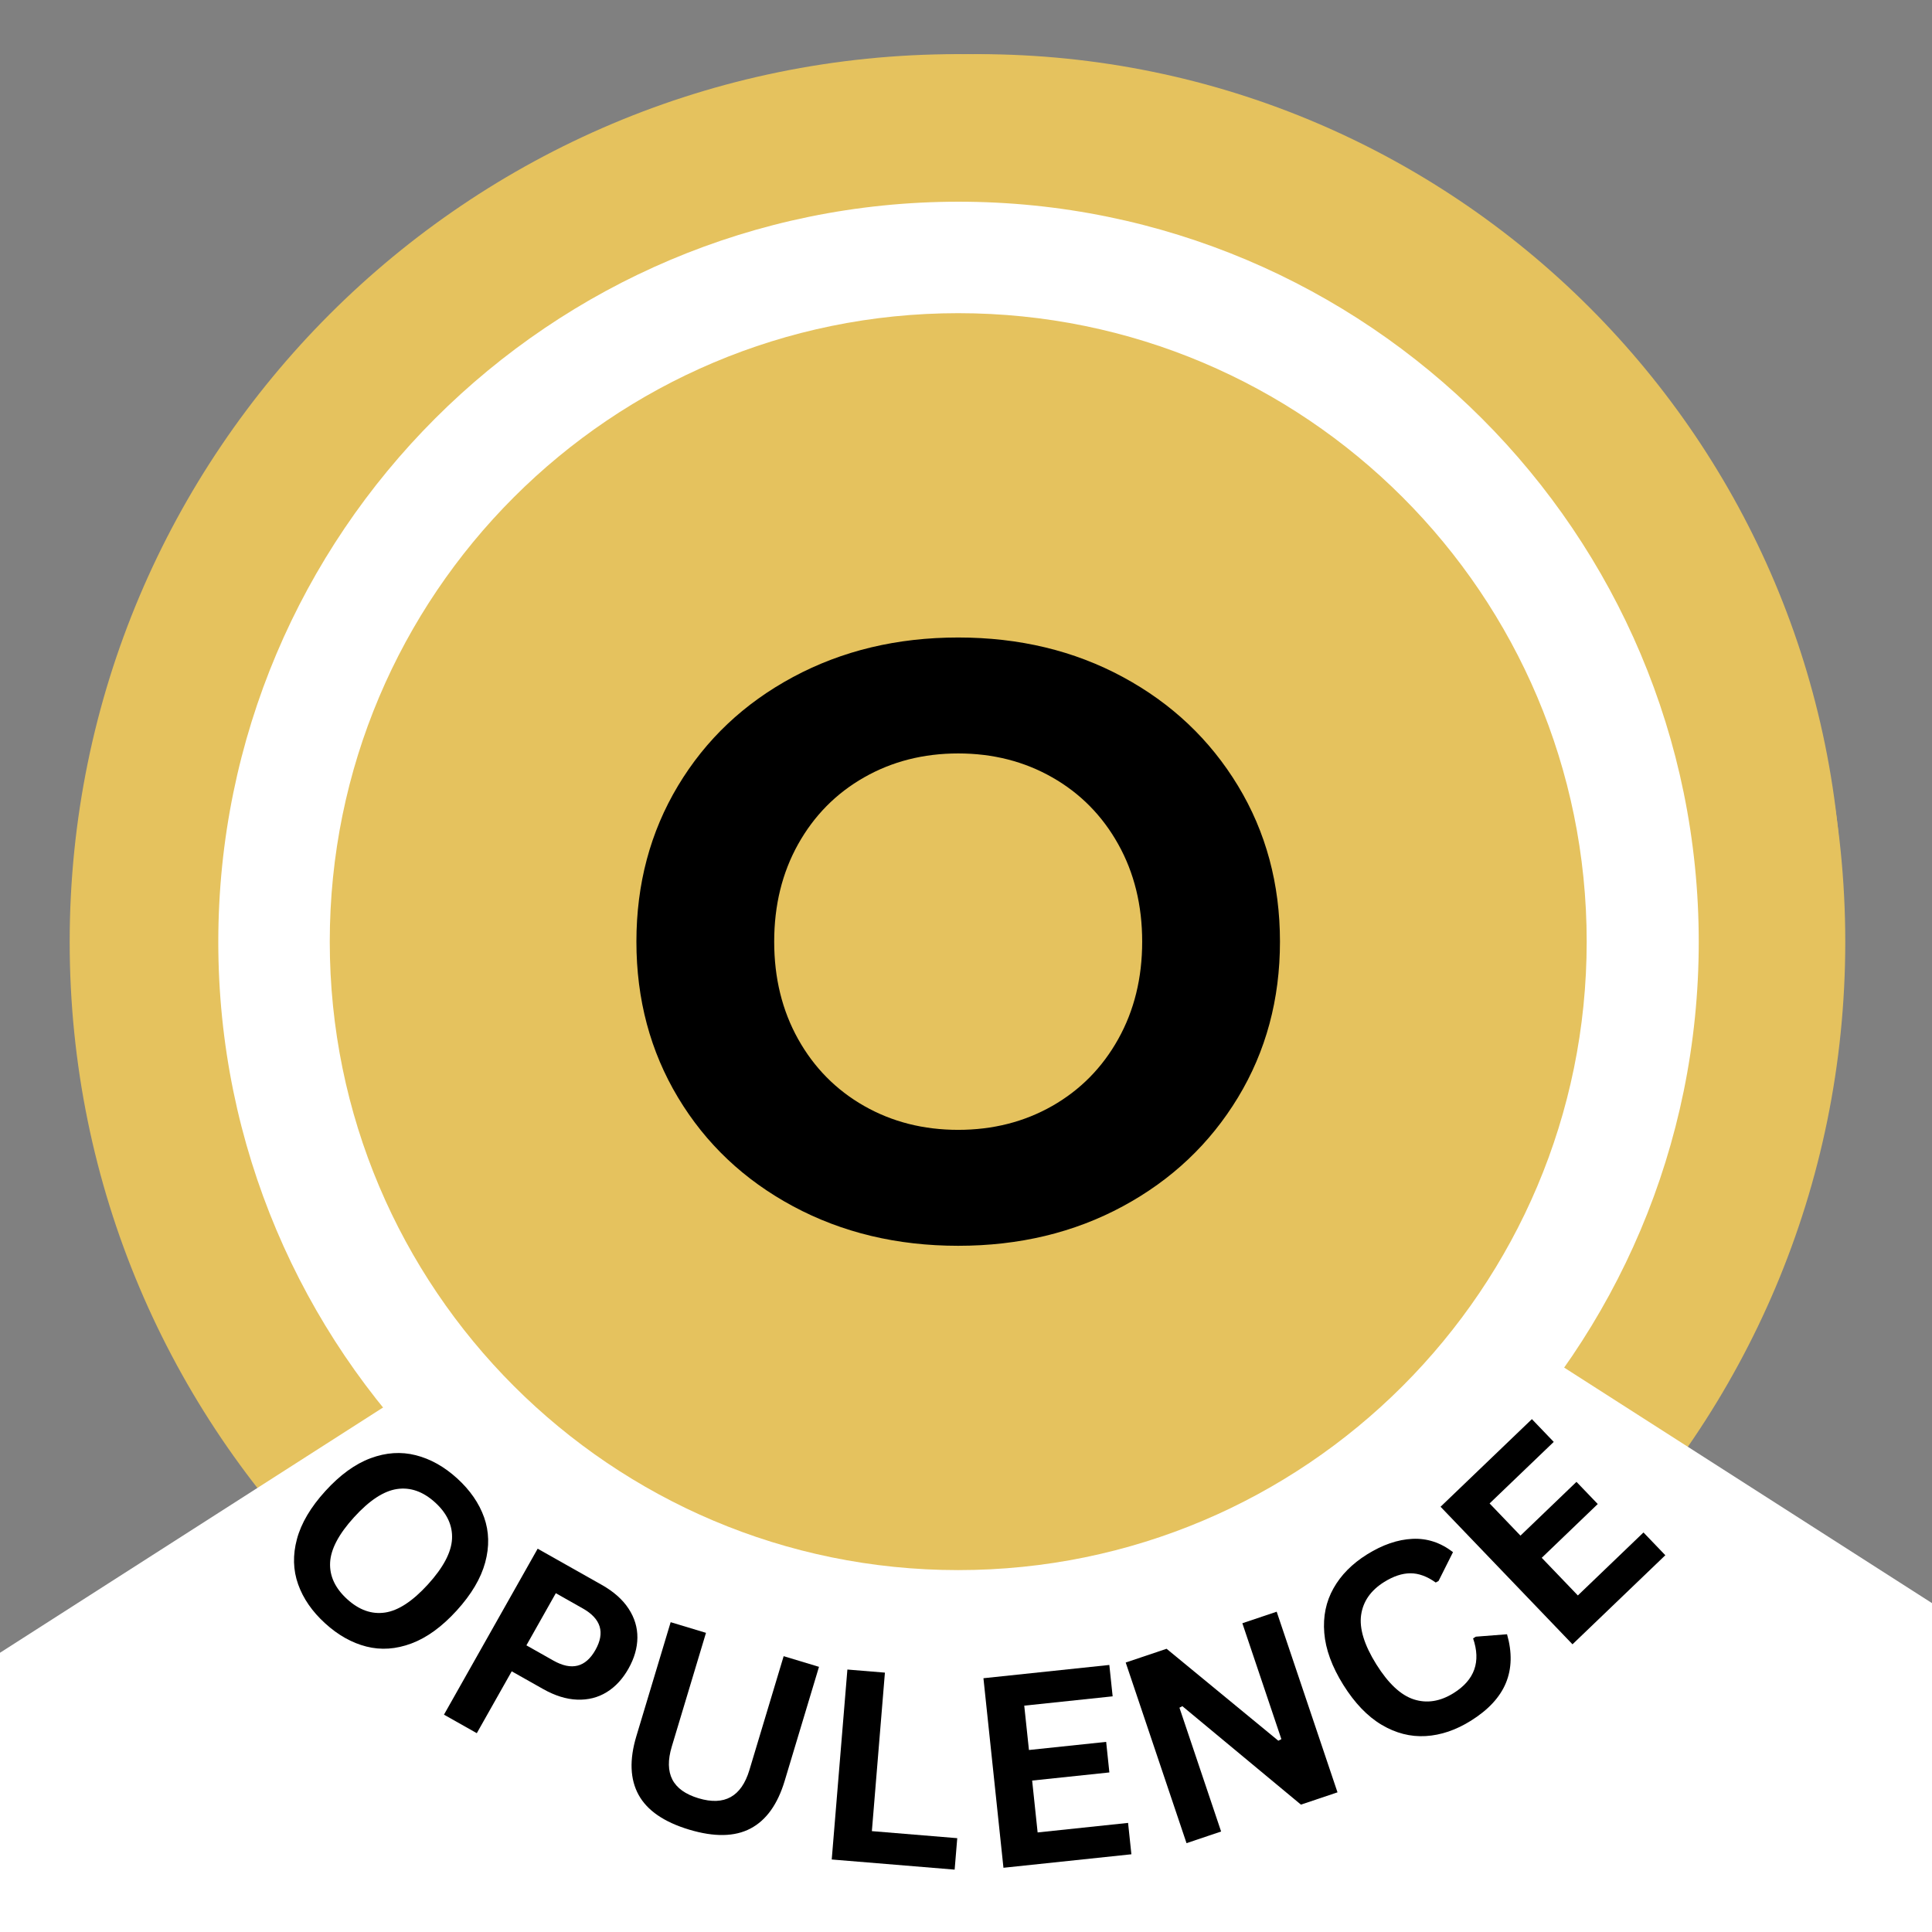
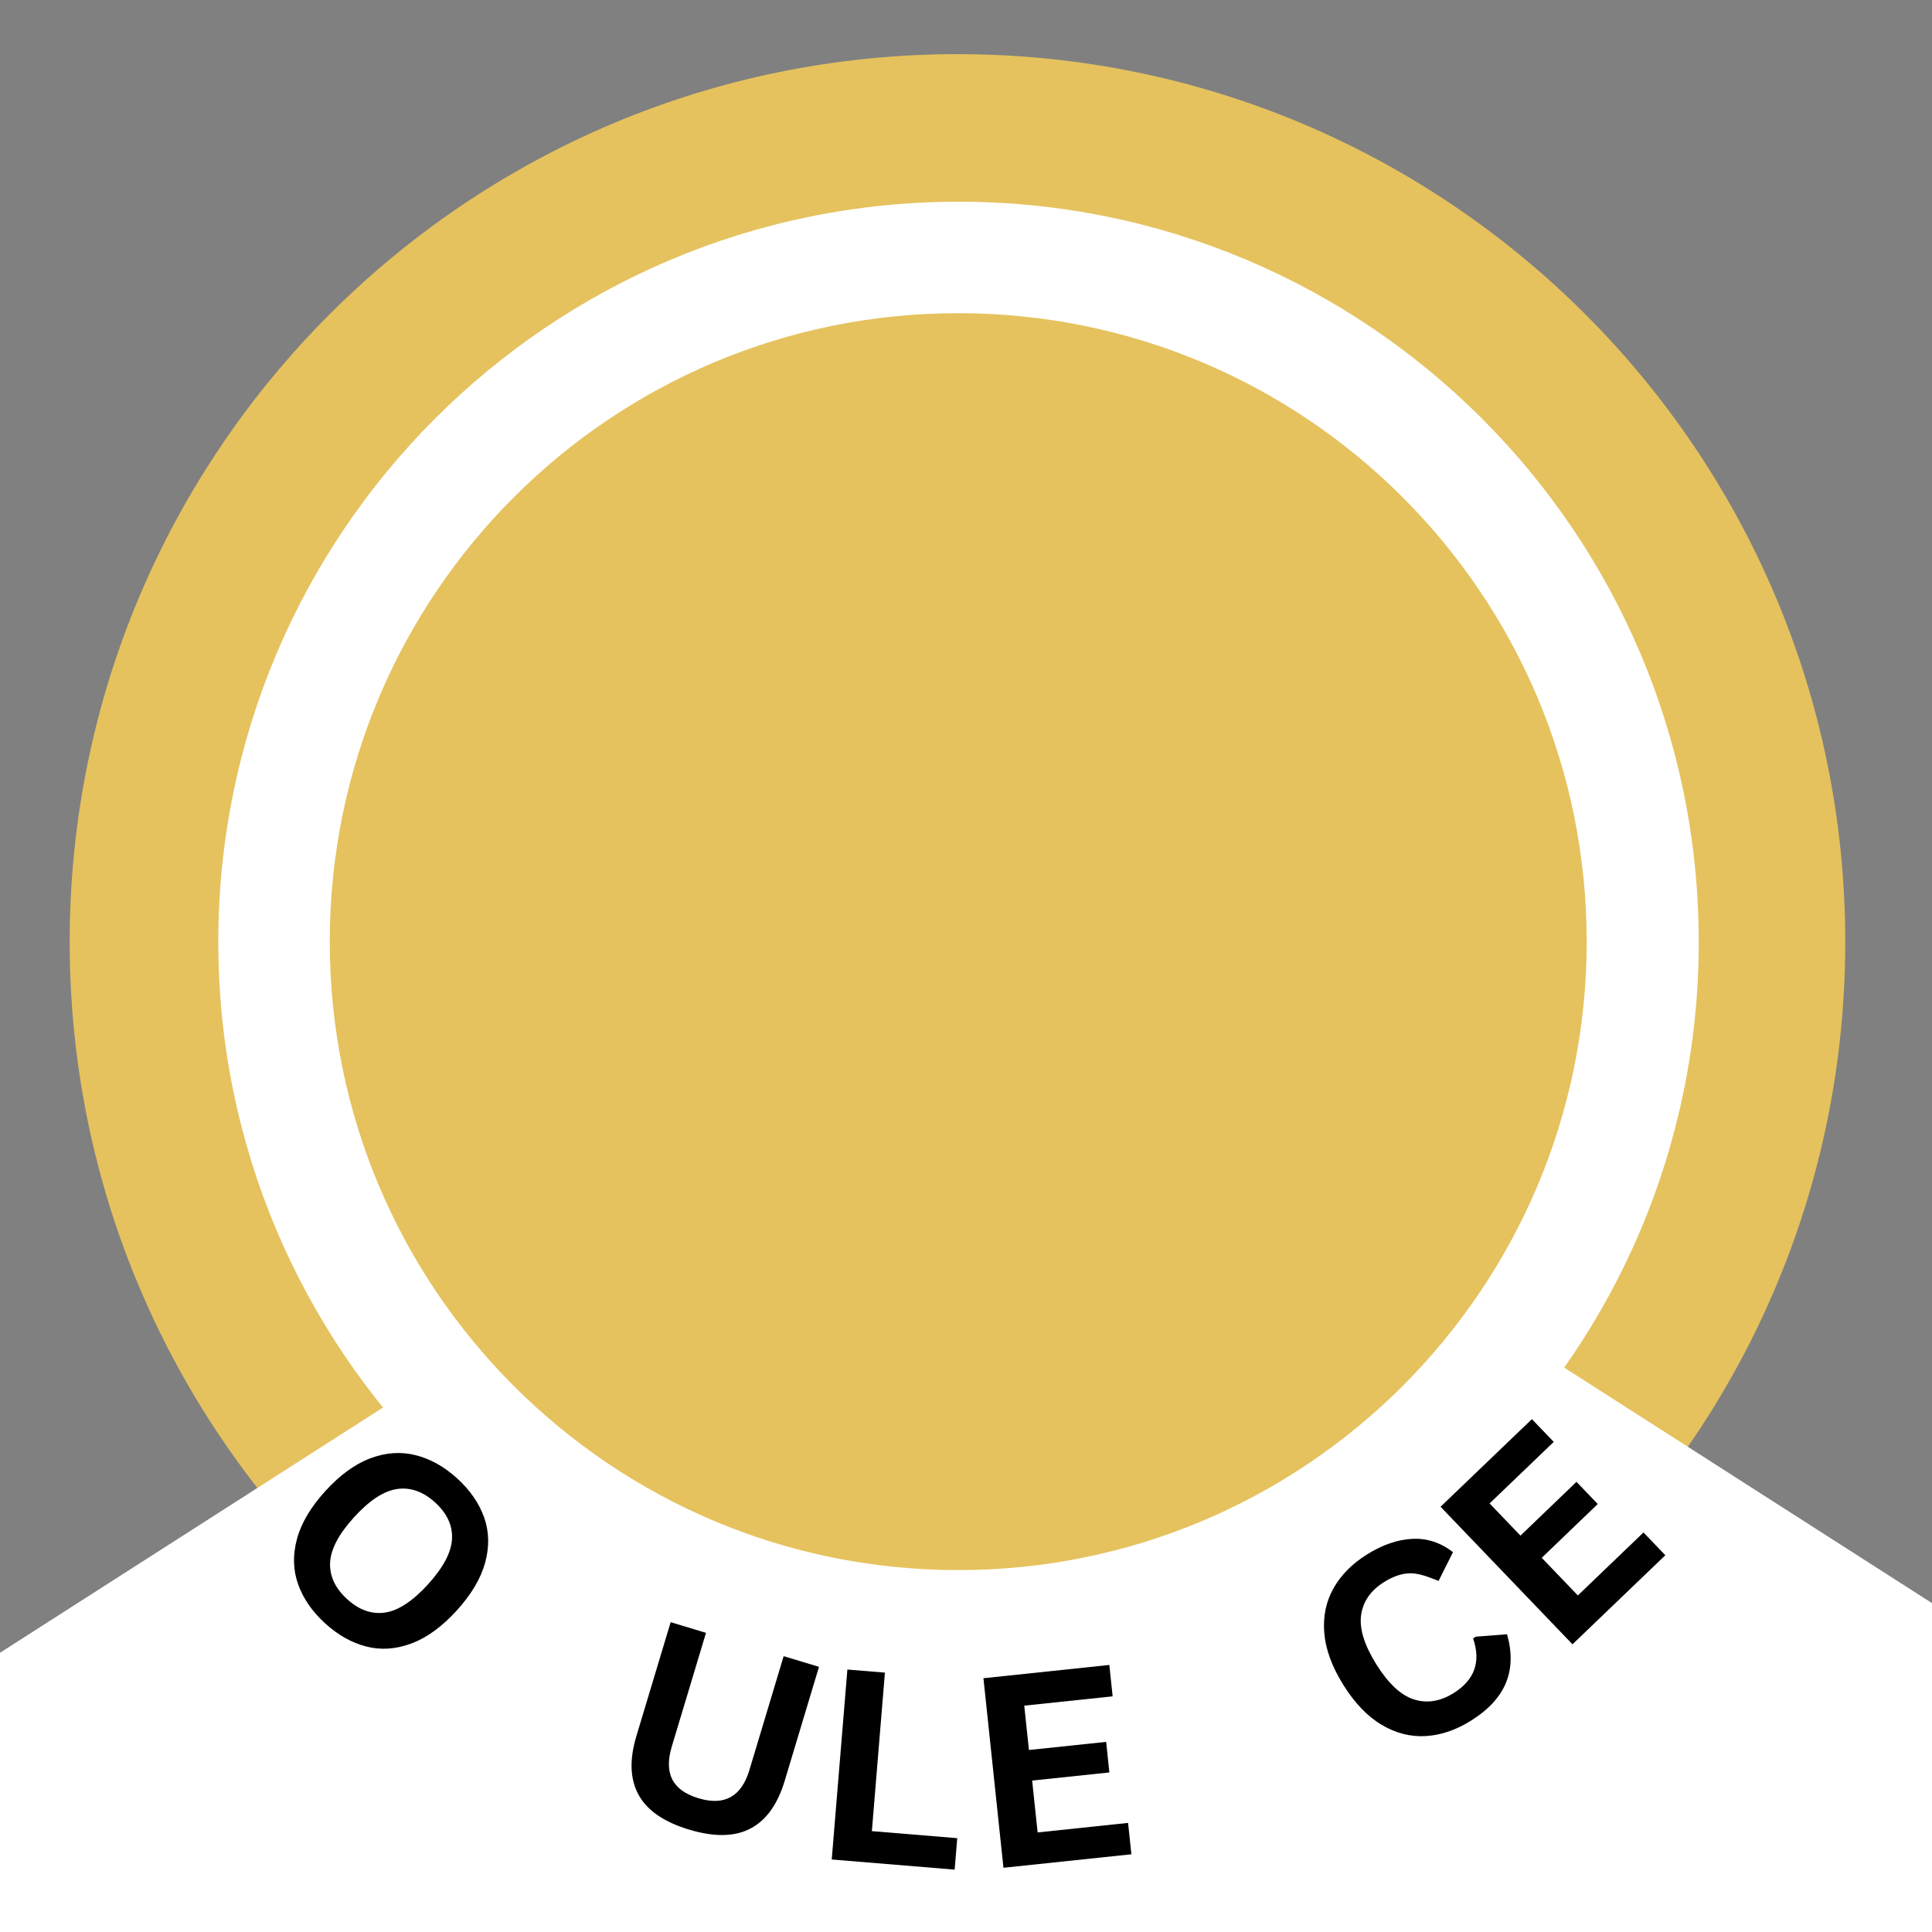
<svg xmlns="http://www.w3.org/2000/svg" width="1080" zoomAndPan="magnify" viewBox="0 0 810 810" height="1080" preserveAspectRatio="xMidYMid meet" version="1.0">
  <rect x="0" y="0" width="810" height="810" fill="#808080" stroke="none" />
  <defs>
    <g />
    <clipPath id="6bbbbc37c1">
      <path d="M 47.695 22.703 L 772.496 22.703 L 772.496 747.504 L 47.695 747.504 Z M 47.695 22.703 " clip-rule="nonzero" />
    </clipPath>
    <clipPath id="89919d40c0">
      <path d="M 410.094 22.703 C 209.945 22.703 47.695 184.953 47.695 385.102 C 47.695 585.25 209.945 747.504 410.094 747.504 C 610.242 747.504 772.496 585.25 772.496 385.102 C 772.496 184.953 610.242 22.703 410.094 22.703 Z M 410.094 22.703 " clip-rule="nonzero" />
    </clipPath>
    <clipPath id="fb841a59ef">
      <path d="M 108.355 82.938 L 712.688 82.938 L 712.688 687.266 L 108.355 687.266 Z M 108.355 82.938 " clip-rule="nonzero" />
    </clipPath>
    <clipPath id="c6f2da9224">
      <path d="M 410.523 82.938 C 243.641 82.938 108.355 218.219 108.355 385.102 C 108.355 551.984 243.641 687.266 410.523 687.266 C 577.402 687.266 712.688 551.984 712.688 385.102 C 712.688 218.219 577.402 82.938 410.523 82.938 Z M 410.523 82.938 " clip-rule="nonzero" />
    </clipPath>
    <clipPath id="be90a1ccc1">
      <path d="M 0 431.098 L 810 431.098 L 810 805.871 L 0 805.871 Z M 0 431.098 " clip-rule="nonzero" />
    </clipPath>
    <clipPath id="9ace7f71d0">
      <path d="M 410.094 431.098 L 864.449 805.871 L -44.262 805.871 Z M 410.094 431.098 " clip-rule="nonzero" />
    </clipPath>
    <clipPath id="40e482aaa6">
      <path d="M 153.859 128.438 L 666.941 128.438 L 666.941 641.523 L 153.859 641.523 Z M 153.859 128.438 " clip-rule="nonzero" />
    </clipPath>
    <clipPath id="b8e3791019">
      <path d="M 410.398 128.438 C 268.715 128.438 153.859 243.297 153.859 384.98 C 153.859 526.664 268.715 641.523 410.398 641.523 C 552.086 641.523 666.941 526.664 666.941 384.98 C 666.941 243.297 552.086 128.438 410.398 128.438 Z M 410.398 128.438 " clip-rule="nonzero" />
    </clipPath>
    <clipPath id="d6f036aea8">
      <path d="M 29.215 22.703 L 773.637 22.703 L 773.637 767.121 L 29.215 767.121 Z M 29.215 22.703 " clip-rule="nonzero" />
    </clipPath>
    <clipPath id="9f03a05919">
      <path d="M 401.426 22.703 C 195.859 22.703 29.215 189.348 29.215 394.91 C 29.215 600.477 195.859 767.121 401.426 767.121 C 606.992 767.121 773.637 600.477 773.637 394.91 C 773.637 189.348 606.992 22.703 401.426 22.703 Z M 401.426 22.703 " clip-rule="nonzero" />
    </clipPath>
    <clipPath id="449e5ee60c">
      <path d="M 91.52 84.566 L 712.207 84.566 L 712.207 705.258 L 91.52 705.258 Z M 91.52 84.566 " clip-rule="nonzero" />
    </clipPath>
    <clipPath id="cba7d93a57">
      <path d="M 401.863 84.566 C 230.465 84.566 91.52 223.512 91.52 394.91 C 91.52 566.312 230.465 705.258 401.863 705.258 C 573.262 705.258 712.207 566.312 712.207 394.91 C 712.207 223.512 573.262 84.566 401.863 84.566 Z M 401.863 84.566 " clip-rule="nonzero" />
    </clipPath>
    <clipPath id="164a274638">
      <path d="M 0 423.199 L 810 423.199 L 810 810 L 0 810 Z M 0 423.199 " clip-rule="nonzero" />
    </clipPath>
    <clipPath id="c5a9cf1614">
      <path d="M 421.25 423.199 L 1444.09 1078.129 L -601.586 1078.129 Z M 421.25 423.199 " clip-rule="nonzero" />
    </clipPath>
    <clipPath id="35991a031a">
      <path d="M 138.254 131.301 L 665.227 131.301 L 665.227 658.273 L 138.254 658.273 Z M 138.254 131.301 " clip-rule="nonzero" />
    </clipPath>
    <clipPath id="5174512574">
      <path d="M 401.738 131.301 C 256.219 131.301 138.254 249.27 138.254 394.789 C 138.254 540.305 256.219 658.273 401.738 658.273 C 547.258 658.273 665.227 540.305 665.227 394.789 C 665.227 249.27 547.258 131.301 401.738 131.301 Z M 401.738 131.301 " clip-rule="nonzero" />
    </clipPath>
  </defs>
  <g clip-path="url(#6bbbbc37c1)">
    <g clip-path="url(#89919d40c0)">
-       <path fill="#e5c25e" d="M 47.695 22.703 L 772.496 22.703 L 772.496 747.504 L 47.695 747.504 Z M 47.695 22.703 " fill-opacity="1" fill-rule="nonzero" />
-     </g>
+       </g>
  </g>
  <g clip-path="url(#fb841a59ef)">
    <g clip-path="url(#c6f2da9224)">
      <path fill="#ffffff" d="M 108.355 82.938 L 712.688 82.938 L 712.688 687.266 L 108.355 687.266 Z M 108.355 82.938 " fill-opacity="1" fill-rule="nonzero" />
    </g>
  </g>
  <g clip-path="url(#be90a1ccc1)">
    <g clip-path="url(#9ace7f71d0)">
      <path fill="#ffffff" d="M -44.262 431.098 L 864.859 431.098 L 864.859 805.871 L -44.262 805.871 Z M -44.262 431.098 " fill-opacity="1" fill-rule="nonzero" />
    </g>
  </g>
  <g clip-path="url(#40e482aaa6)">
    <g clip-path="url(#b8e3791019)">
      <path fill="#e5c25e" d="M 153.859 128.438 L 666.941 128.438 L 666.941 641.523 L 153.859 641.523 Z M 153.859 128.438 " fill-opacity="1" fill-rule="nonzero" />
    </g>
  </g>
  <g fill="#000000" fill-opacity="1">
    <g transform="translate(282.463, 505.014)">
      <g>
        <path d="M 259.266 -240.062 L 155.359 0 L 100.484 0 L -3.094 -240.062 L 56.938 -240.062 L 129.984 -68.594 L 204.062 -240.062 Z M 259.266 -240.062 " />
      </g>
    </g>
  </g>
  <g fill="#000000" fill-opacity="1">
    <g transform="translate(166.884, 677.322)">
      <g>
        <path d="M 38.422 25.734 L 22.984 15.406 L 44.453 -63.859 L 58.016 -54.781 L 41.438 3.922 L 42.531 4.656 L 90.297 -33.156 L 103.516 -24.297 Z M 38.422 25.734 " />
      </g>
    </g>
  </g>
  <g fill="#000000" fill-opacity="1">
    <g transform="translate(234.338, 720.123)">
      <g>
        <path d="M 23.141 10.672 L 9.188 4.234 L 41.766 -66.406 L 55.719 -59.969 Z M 23.141 10.672 " />
      </g>
    </g>
  </g>
  <g fill="#000000" fill-opacity="1">
    <g transform="translate(271.584, 738)">
      <g>
        <path d="M 81.875 -56.906 L 78.219 -44.516 L 56.672 -50.875 L 38.266 11.328 L 23.562 6.969 L 41.969 -55.234 L 20.438 -61.594 L 24.094 -73.984 Z M 81.875 -56.906 " />
      </g>
    </g>
  </g>
  <g fill="#000000" fill-opacity="1">
    <g transform="translate(341.138, 758.339)">
      <g>
        <path d="M 74.391 6.344 L 58.266 4.969 L 53.969 -13.406 L 24.281 -15.938 L 16.906 1.438 L 1.172 0.094 L 34.547 -75.125 L 54.219 -73.453 Z M 42.078 -58.203 L 29.516 -28.453 L 50.828 -26.641 L 43.406 -58.078 Z M 42.078 -58.203 " />
      </g>
    </g>
  </g>
  <g fill="#000000" fill-opacity="1">
    <g transform="translate(424.546, 764.031)">
      <g>
        <path d="M 16.375 -80.203 L 23.828 -15.719 L 58.562 -19.75 L 60.047 -6.953 L 10.047 -1.156 L 1.109 -78.438 Z M 16.375 -80.203 " />
      </g>
    </g>
  </g>
  <g fill="#000000" fill-opacity="1">
    <g transform="translate(492.37, 754.815)">
      <g>
        <path d="M 24.641 -6.484 L 9.781 -2.578 L -10.031 -77.812 L 4.828 -81.719 Z M 24.641 -6.484 " />
      </g>
    </g>
  </g>
  <g fill="#000000" fill-opacity="1">
    <g transform="translate(532.48, 744.912)">
      <g>
-         <path d="M 26.969 -96 L 32.016 -84.109 L 11.328 -75.312 L 36.719 -15.609 L 22.625 -9.625 L -2.766 -69.328 L -23.438 -60.531 L -28.484 -72.422 Z M 26.969 -96 " />
-       </g>
+         </g>
    </g>
  </g>
  <g fill="#000000" fill-opacity="1">
    <g transform="translate(598.629, 716.268)">
      <g>
        <path d="M 35.281 -23.922 L 22.547 -15.297 L 5.406 -40.578 L -43.359 -64.594 L -29.703 -73.859 L 2.172 -58.5 L 3.266 -59.25 L 0.5 -94.344 L 13.844 -103.406 L 18.141 -49.203 Z M 35.281 -23.922 " />
      </g>
    </g>
  </g>
  <g clip-path="url(#d6f036aea8)">
    <g clip-path="url(#9f03a05919)">
      <path fill="#e5c25e" d="M 29.215 22.703 L 773.637 22.703 L 773.637 767.121 L 29.215 767.121 Z M 29.215 22.703 " fill-opacity="1" fill-rule="nonzero" />
    </g>
  </g>
  <g clip-path="url(#449e5ee60c)">
    <g clip-path="url(#cba7d93a57)">
      <path fill="#ffffff" d="M 91.52 84.566 L 712.207 84.566 L 712.207 705.258 L 91.52 705.258 Z M 91.52 84.566 " fill-opacity="1" fill-rule="nonzero" />
    </g>
  </g>
  <g clip-path="url(#164a274638)">
    <g clip-path="url(#c5a9cf1614)">
      <path fill="#ffffff" d="M -601.586 423.199 L 1445.066 423.199 L 1445.066 1078.129 L -601.586 1078.129 Z M -601.586 423.199 " fill-opacity="1" fill-rule="nonzero" />
    </g>
  </g>
  <g clip-path="url(#35991a031a)">
    <g clip-path="url(#5174512574)">
      <path fill="#e5c25e" d="M 138.254 131.301 L 665.227 131.301 L 665.227 658.273 L 138.254 658.273 Z M 138.254 131.301 " fill-opacity="1" fill-rule="nonzero" />
    </g>
  </g>
  <g fill="#000000" fill-opacity="1">
    <g transform="translate(253.084, 518.07)">
      <g>
-         <path d="M 148.641 4.234 C 123.047 4.234 99.973 -1.285 79.422 -12.328 C 58.879 -23.367 42.797 -38.57 31.172 -57.938 C 19.547 -77.312 13.734 -99.094 13.734 -123.281 C 13.734 -147.469 19.547 -169.25 31.172 -188.625 C 42.797 -208 58.879 -223.203 79.422 -234.234 C 99.973 -245.273 123.047 -250.797 148.641 -250.797 C 174.234 -250.797 197.242 -245.273 217.672 -234.234 C 238.109 -223.203 254.195 -208 265.938 -188.625 C 277.676 -169.25 283.547 -147.469 283.547 -123.281 C 283.547 -99.094 277.676 -77.312 265.938 -57.938 C 254.195 -38.57 238.109 -23.367 217.672 -12.328 C 197.242 -1.285 174.234 4.234 148.641 4.234 Z M 148.641 -44.375 C 163.203 -44.375 176.352 -47.719 188.094 -54.406 C 199.832 -61.102 209.047 -70.441 215.734 -82.422 C 222.43 -94.398 225.781 -108.02 225.781 -123.281 C 225.781 -138.539 222.43 -152.16 215.734 -164.141 C 209.047 -176.117 199.832 -185.453 188.094 -192.141 C 176.352 -198.836 163.203 -202.188 148.641 -202.188 C 134.078 -202.188 120.926 -198.836 109.188 -192.141 C 97.445 -185.453 88.227 -176.117 81.531 -164.141 C 74.844 -152.16 71.5 -138.539 71.5 -123.281 C 71.5 -108.02 74.844 -94.398 81.531 -82.422 C 88.227 -70.441 97.445 -61.102 109.188 -54.406 C 120.926 -47.719 134.078 -44.375 148.641 -44.375 Z M 148.641 -44.375 " />
-       </g>
+         </g>
    </g>
  </g>
  <g fill="#000000" fill-opacity="1">
    <g transform="translate(104.868, 650.415)">
      <g>
        <path d="M 31.438 30.172 C 26.02 25.242 22.25 19.789 20.125 13.812 C 18 7.844 17.832 1.523 19.625 -5.141 C 21.414 -11.816 25.391 -18.535 31.547 -25.297 C 37.703 -32.055 44.02 -36.641 50.5 -39.047 C 56.977 -41.453 63.289 -41.875 69.438 -40.312 C 75.594 -38.758 81.379 -35.52 86.797 -30.594 C 92.211 -25.656 95.977 -20.211 98.094 -14.266 C 100.207 -8.316 100.359 -2.004 98.547 4.672 C 96.734 11.348 92.75 18.066 86.594 24.828 C 80.438 31.586 74.117 36.18 67.641 38.609 C 61.16 41.035 54.859 41.469 48.734 39.906 C 42.617 38.352 36.852 35.109 31.438 30.172 Z M 40.672 20.031 C 45.68 24.602 50.973 26.477 56.547 25.656 C 62.117 24.844 68.117 20.91 74.547 13.859 C 80.973 6.797 84.336 0.453 84.641 -5.172 C 84.941 -10.805 82.586 -15.91 77.578 -20.484 C 72.547 -25.066 67.227 -26.953 61.625 -26.141 C 56.031 -25.328 50.02 -21.391 43.594 -14.328 C 37.164 -7.273 33.812 -0.93 33.531 4.703 C 33.258 10.336 35.641 15.445 40.672 20.031 Z M 40.672 20.031 " />
      </g>
    </g>
  </g>
  <g fill="#000000" fill-opacity="1">
    <g transform="translate(177.09, 713.769)">
      <g>
-         <path d="M 75.219 -49.297 C 80.195 -46.484 83.938 -43.164 86.438 -39.344 C 88.945 -35.531 90.18 -31.469 90.141 -27.156 C 90.098 -22.852 88.852 -18.531 86.406 -14.188 C 83.945 -9.832 80.891 -6.535 77.234 -4.297 C 73.578 -2.055 69.461 -1.02 64.891 -1.188 C 60.328 -1.352 55.555 -2.844 50.578 -5.656 L 37.453 -13.062 L 22.812 12.875 L 9.047 5.109 L 48.328 -64.469 Z M 54.922 -17.562 C 62.566 -13.25 68.441 -14.734 72.547 -22.016 C 76.66 -29.305 74.895 -35.109 67.25 -39.422 L 55.938 -45.812 L 43.609 -23.953 Z M 54.922 -17.562 " />
-       </g>
+         </g>
    </g>
  </g>
  <g fill="#000000" fill-opacity="1">
    <g transform="translate(248.694, 753.78)">
      <g>
        <path d="M 40.234 13.297 C 29.703 10.129 22.641 5.273 19.047 -1.266 C 15.453 -7.805 15.133 -16 18.094 -25.844 L 32.484 -73.672 L 47.297 -69.203 L 32.938 -21.469 C 31.258 -15.883 31.344 -11.297 33.188 -7.703 C 35.039 -4.109 38.707 -1.488 44.188 0.156 C 55.039 3.414 62.145 -0.531 65.5 -11.688 L 79.859 -59.422 L 94.672 -54.953 L 80.281 -7.125 C 77.32 2.719 72.539 9.375 65.938 12.844 C 59.332 16.312 50.766 16.461 40.234 13.297 Z M 40.234 13.297 " />
      </g>
    </g>
  </g>
  <g fill="#000000" fill-opacity="1">
    <g transform="translate(338.349, 778.741)">
      <g>
        <path d="M 32.656 -77.484 L 27.188 -11.031 L 62.984 -8.078 L 61.891 5.109 L 10.359 0.859 L 16.922 -78.781 Z M 32.656 -77.484 " />
      </g>
    </g>
  </g>
  <g fill="#000000" fill-opacity="1">
    <g transform="translate(410.373, 784.165)">
      <g>
        <path d="M 22.359 -37.656 L 24.656 -15.906 L 62.578 -19.906 L 63.969 -6.75 L 10.328 -1.094 L 1.938 -80.562 L 54.719 -86.125 L 56.109 -72.969 L 19.047 -69.062 L 21.016 -50.469 L 53.391 -53.875 L 54.734 -41.062 Z M 22.359 -37.656 " />
      </g>
    </g>
  </g>
  <g fill="#000000" fill-opacity="1">
    <g transform="translate(487.613, 776.07)">
      <g>
-         <path d="M 24.344 -8.203 L 9.844 -3.312 L -15.656 -79.047 L 1.484 -84.812 L 48.328 -46.266 L 49.609 -46.922 L 33.25 -95.516 L 47.641 -100.359 L 73.141 -24.625 L 57.812 -19.469 L 8.094 -60.75 L 6.875 -60.109 Z M 24.344 -8.203 " />
-       </g>
+         </g>
    </g>
  </g>
  <g fill="#000000" fill-opacity="1">
    <g transform="translate(579.005, 743.591)">
      <g>
-         <path d="M 37.656 -22.156 C 31.406 -18.25 25.094 -16.109 18.719 -15.734 C 12.344 -15.359 6.18 -16.938 0.234 -20.469 C -5.703 -24 -11.055 -29.582 -15.828 -37.219 C -20.586 -44.852 -23.242 -52.113 -23.797 -59 C -24.359 -65.883 -23.07 -72.109 -19.938 -77.672 C -16.812 -83.242 -12.125 -87.984 -5.875 -91.891 C 0.645 -95.953 6.984 -98.129 13.141 -98.422 C 19.297 -98.723 24.973 -96.863 30.172 -92.844 L 24.125 -80.781 L 22.938 -80.109 C 19.281 -82.711 15.727 -84.004 12.281 -83.984 C 8.844 -83.961 5.191 -82.75 1.328 -80.344 C -4.297 -76.832 -7.52 -72.227 -8.344 -66.531 C -9.164 -60.844 -7.051 -53.945 -2 -45.844 C 3.039 -37.781 8.297 -32.867 13.766 -31.109 C 19.242 -29.359 24.797 -30.238 30.422 -33.75 C 39.234 -39.25 41.957 -46.895 38.594 -56.688 L 39.75 -57.406 L 52.828 -58.422 C 54.992 -50.836 54.836 -44.039 52.359 -38.031 C 49.879 -32.02 44.977 -26.727 37.656 -22.156 Z M 37.656 -22.156 " />
+         <path d="M 37.656 -22.156 C 31.406 -18.25 25.094 -16.109 18.719 -15.734 C 12.344 -15.359 6.18 -16.938 0.234 -20.469 C -5.703 -24 -11.055 -29.582 -15.828 -37.219 C -20.586 -44.852 -23.242 -52.113 -23.797 -59 C -24.359 -65.883 -23.07 -72.109 -19.938 -77.672 C -16.812 -83.242 -12.125 -87.984 -5.875 -91.891 C 0.645 -95.953 6.984 -98.129 13.141 -98.422 C 19.297 -98.723 24.973 -96.863 30.172 -92.844 L 24.125 -80.781 C 19.281 -82.711 15.727 -84.004 12.281 -83.984 C 8.844 -83.961 5.191 -82.75 1.328 -80.344 C -4.297 -76.832 -7.52 -72.227 -8.344 -66.531 C -9.164 -60.844 -7.051 -53.945 -2 -45.844 C 3.039 -37.781 8.297 -32.867 13.766 -31.109 C 19.242 -29.359 24.797 -30.238 30.422 -33.75 C 39.234 -39.25 41.957 -46.895 38.594 -56.688 L 39.75 -57.406 L 52.828 -58.422 C 54.992 -50.836 54.836 -44.039 52.359 -38.031 C 49.879 -32.02 44.977 -26.727 37.656 -22.156 Z M 37.656 -22.156 " />
      </g>
    </g>
  </g>
  <g fill="#000000" fill-opacity="1">
    <g transform="translate(651.773, 696.571)">
      <g>
        <path d="M -5.391 -43.453 L 9.75 -27.672 L 37.266 -54.078 L 46.422 -44.531 L 7.5 -7.188 L -47.812 -64.859 L -9.516 -101.594 L -0.359 -92.047 L -27.25 -66.25 L -14.312 -52.75 L 9.172 -75.297 L 18.094 -66 Z M -5.391 -43.453 " />
      </g>
    </g>
  </g>
</svg>